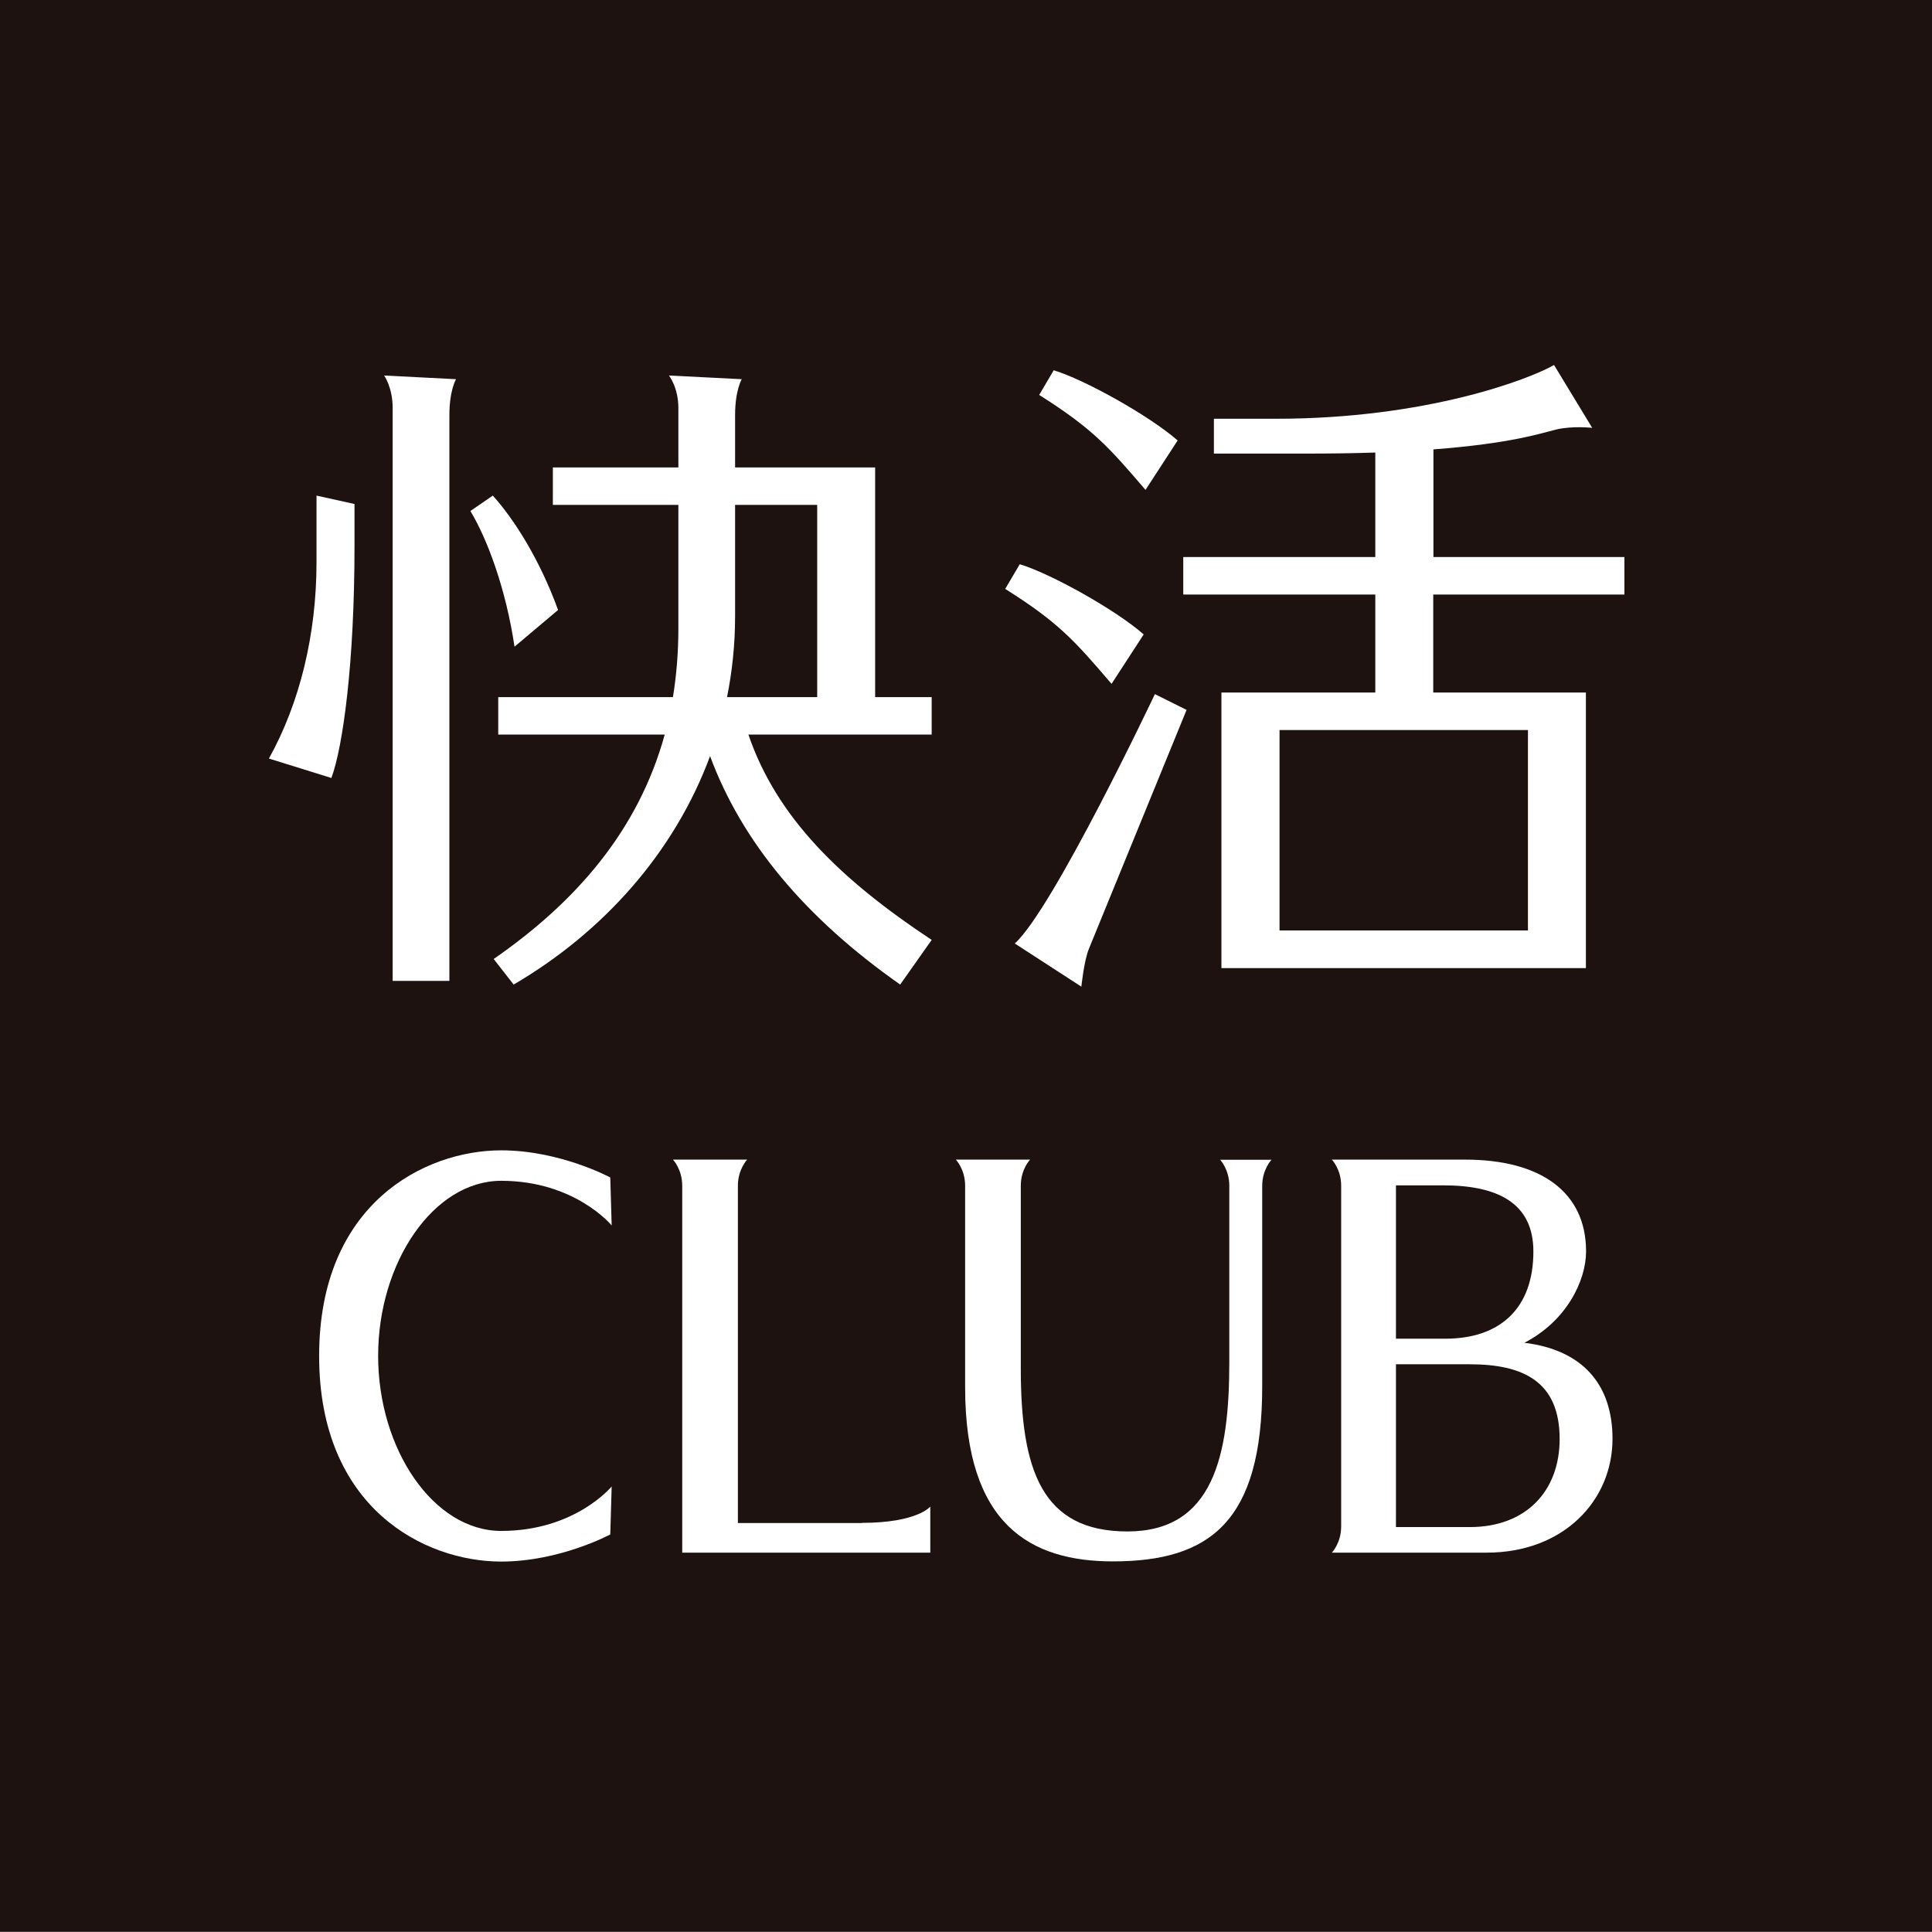
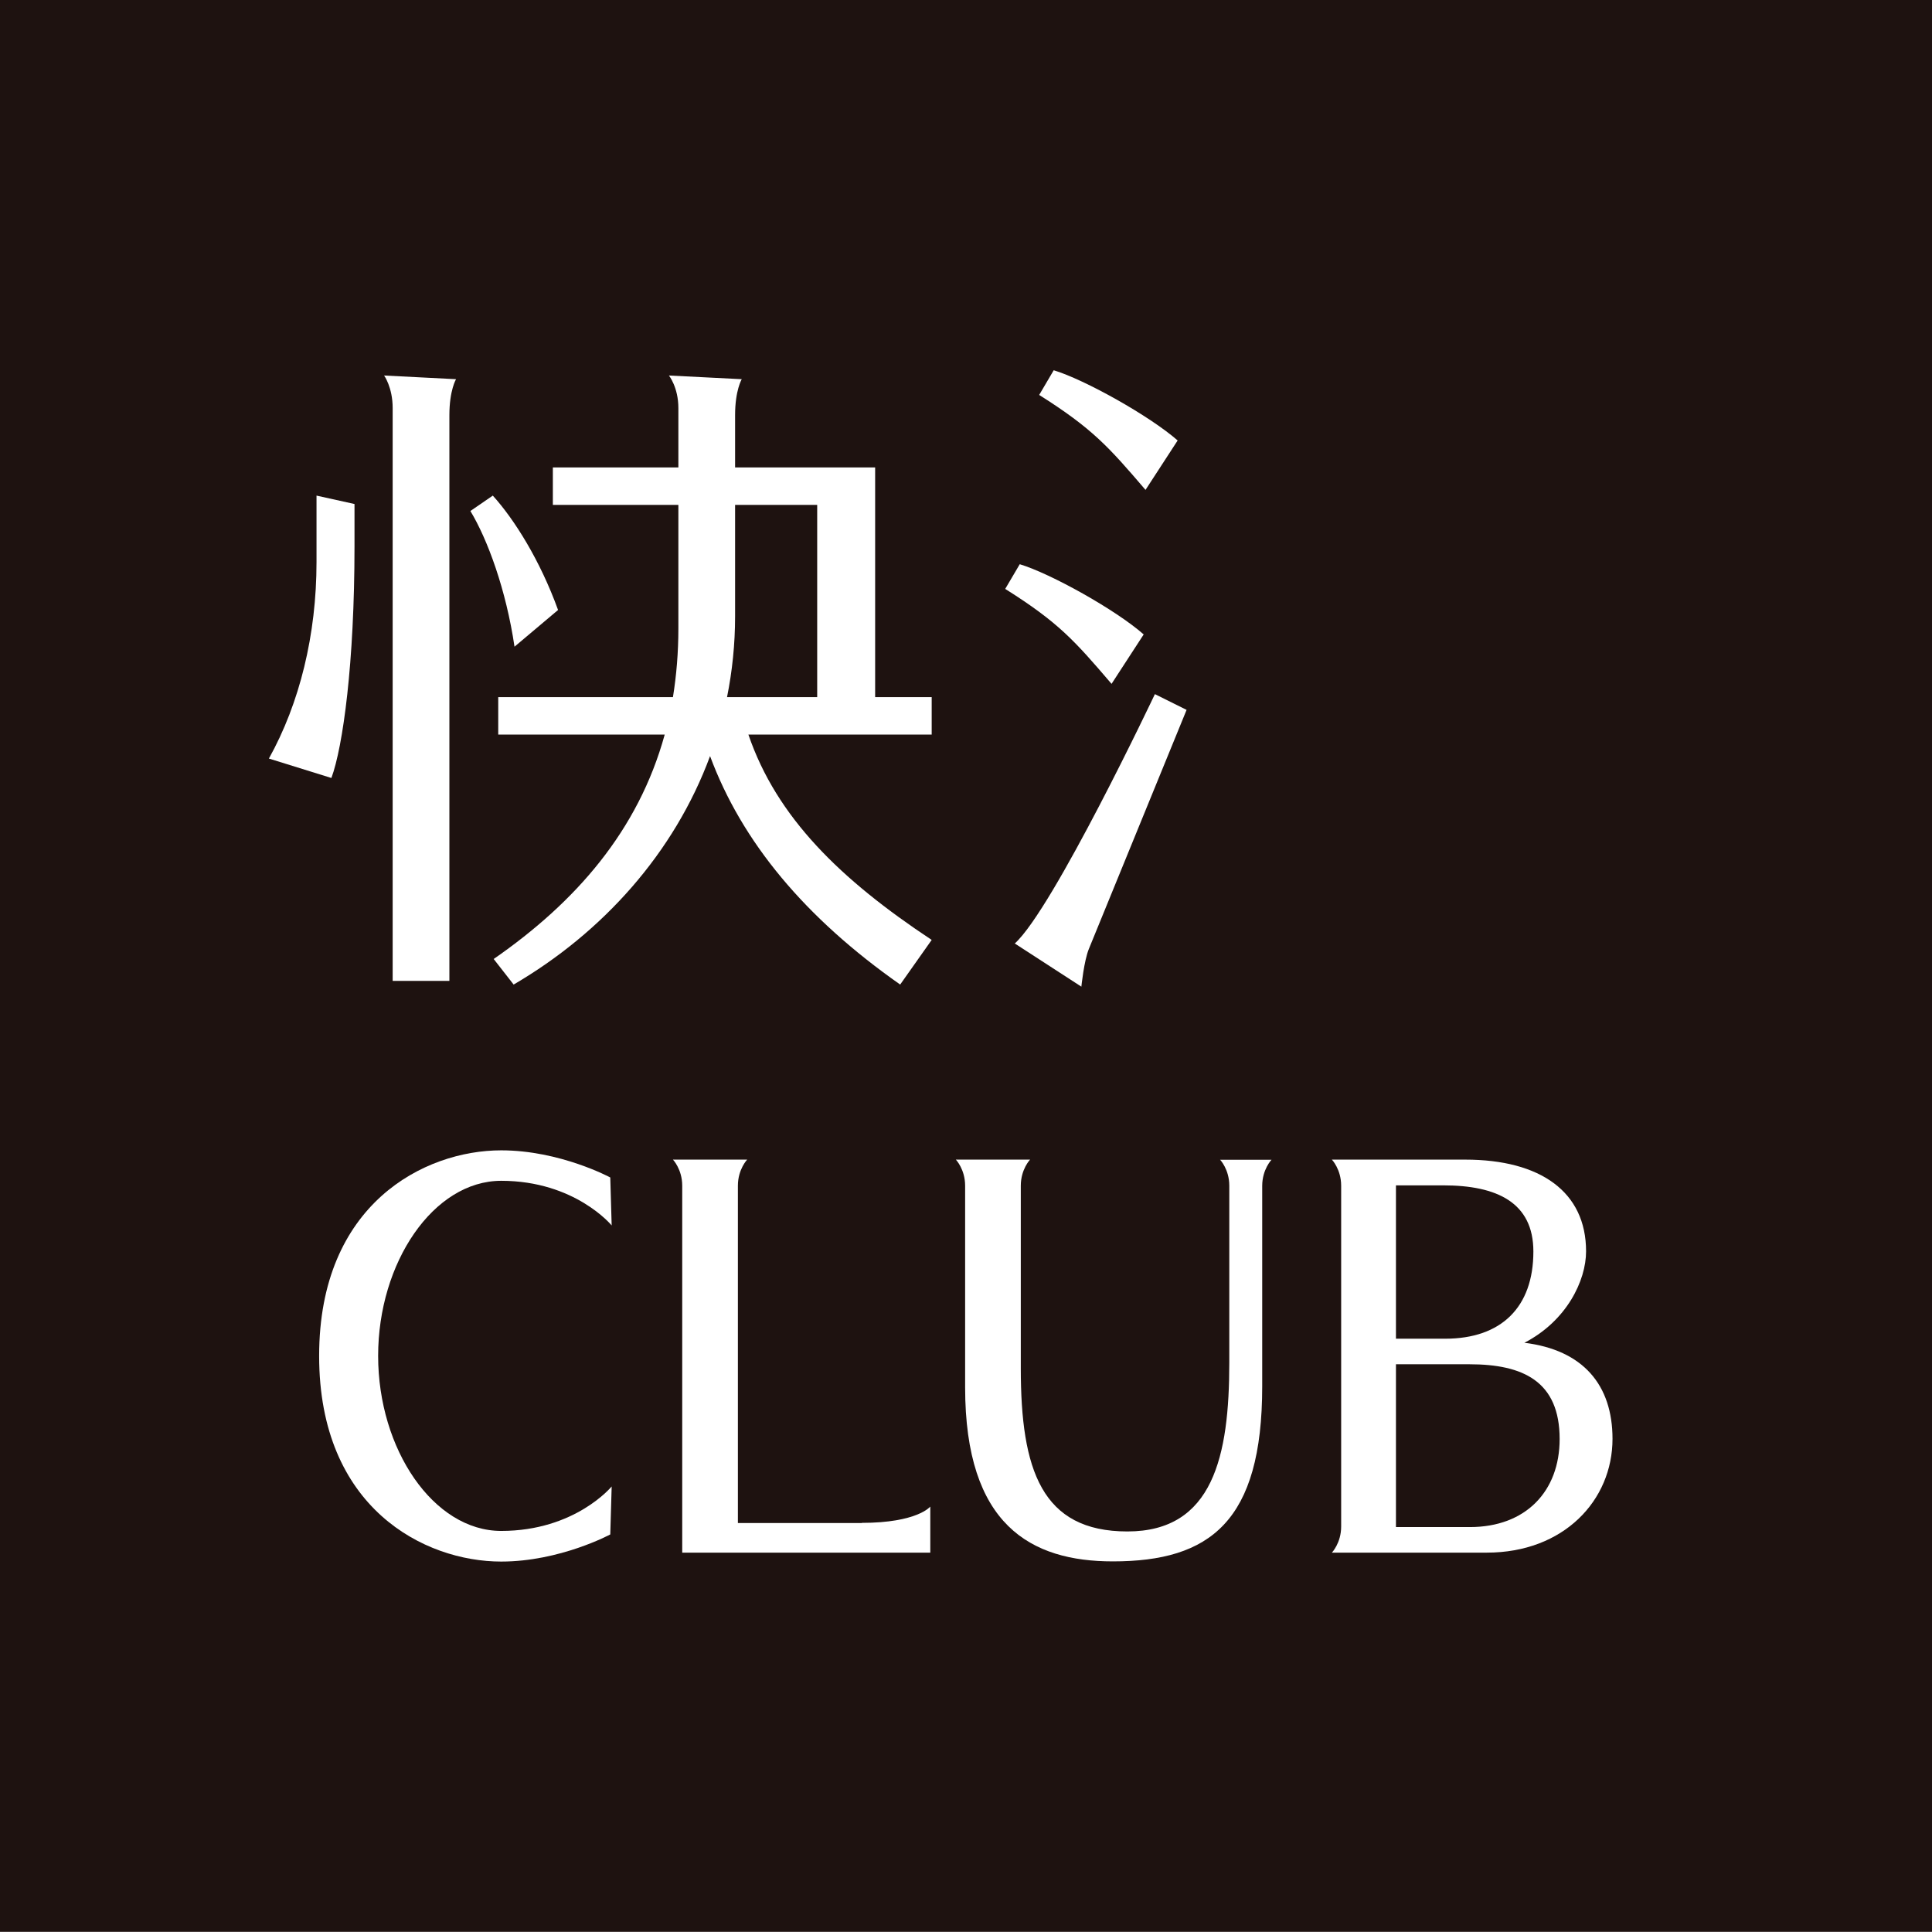
<svg xmlns="http://www.w3.org/2000/svg" id="_レイヤー_2" data-name="レイヤー 2" viewBox="0 0 110.36 110.35">
  <defs>
    <style>
      .cls-1 {
        fill: #fff;
      }

      .cls-2 {
        fill: #1e1210;
      }
    </style>
  </defs>
  <g id="_レイヤー_1-2" data-name="レイヤー 1">
    <g>
      <rect class="cls-2" width="110.36" height="110.35" />
      <path class="cls-1" d="M49.23,87h-7.08v-19.27c0-.94,.53-1.49,.53-1.49h-4.24s.53,.55,.53,1.49v20.96h14.17v-2.63s-.74,.93-3.92,.93Z" />
      <path class="cls-1" d="M69.69,66.24s.53,.55,.53,1.49v10.1c0,5.34-.92,9.65-5.82,9.65s-6.09-3.52-6.09-9.32v-10.43c0-.94,.53-1.49,.53-1.49h-4.24s.53,.55,.53,1.49v11.52c0,7.87,3.76,9.94,8.44,9.94,5.54,0,8.53-2.27,8.53-10v-11.45c0-.94,.53-1.49,.53-1.49h-2.94Z" />
      <path class="cls-1" d="M18.23,77.46c0,8.68,6.01,11.74,10.4,11.74,3.36,0,6.23-1.55,6.23-1.55l.08-2.74s-2.08,2.54-6.31,2.54c-3.87,0-7.03-4.67-7.03-10s3.16-10,7.03-10c4.22,0,6.31,2.55,6.31,2.55l-.08-2.74s-2.87-1.55-6.23-1.55c-4.39,0-10.4,3.06-10.4,11.74Z" />
      <path class="cls-1" d="M41.99,35.2v-6.36h4.69v10.98h-5.15c.3-1.49,.46-3.03,.46-4.62Zm.77,6.76h10.46v-2.14h-3.23v-13.12h-8v-2.99c0-1.42,.38-2.05,.38-2.05l-4.16-.21s.54,.67,.54,1.86v3.39h-7.17v2.14h7.17v7.06c0,1.38-.11,2.68-.31,3.92h-9.98v2.14h9.51c-1.51,5.49-5.08,9.57-9.77,12.82l1.14,1.46c5.1-2.98,9.18-7.53,11.22-13.05,1.82,4.91,5.43,9.24,10.86,13.05l1.8-2.55c-5.21-3.45-8.85-6.99-10.47-11.73" />
      <path class="cls-1" d="M22.43,23.3V56.03h3.24V23.71c0-1.42,.38-2.05,.38-2.05l-4.11-.21s.49,.67,.49,1.86Z" />
      <path class="cls-1" d="M18.08,32.11c0,4.14-.96,8.06-2.72,11.22l3.57,1.11c.66-1.78,1.32-6.57,1.32-13.22v-2.43l-2.17-.48v3.81Z" />
      <path class="cls-1" d="M31.88,34.85c-1.03-2.85-2.5-5.18-3.73-6.54l-1.28,.88c.99,1.64,2.04,4.51,2.52,7.75l2.48-2.09Z" />
-       <path class="cls-1" d="M87.28,53.15h-14.19v-11.45h14.19v11.45Zm5.51-19.19v-2.14h-10.91v-6.15c4.49-.34,6.2-.94,6.99-1.13,.95-.23,2.08-.1,2.08-.1l-2.18-3.59c-1.43,.82-7.31,3.07-15.88,3.07h-3.55v1.99h5.25c1.47,0,2.79-.02,3.97-.06v5.97h-10.97v2.14h10.97v5.6h-8.79v15.74h20.82v-15.74h-8.72v-5.6h10.91" />
      <path class="cls-1" d="M57.96,53.89l3.81,2.47s.15-1.48,.43-2.16c.3-.73,5.58-13.65,5.58-13.65l-1.81-.9s-5.82,12.29-8.01,14.25Z" />
      <path class="cls-1" d="M65.43,27.99l1.84-2.83c-1.61-1.41-5.32-3.48-7.08-4.01l-.83,1.41c3.06,1.93,3.98,2.98,6.08,5.43Z" />
      <path class="cls-1" d="M63.49,39.07l1.84-2.83c-1.6-1.41-5.32-3.48-7.08-4.01l-.83,1.41c3.07,1.93,3.98,2.98,6.08,5.43Z" />
      <path class="cls-1" d="M83.96,87.23h-4.22v-9.3h4.2c3.07,0,5.15,.98,5.15,4.27,0,2.98-1.93,5.03-5.13,5.03Zm-1.52-19.52c3.07,0,5.15,.98,5.15,3.78,0,3.18-1.83,4.98-5.04,4.98h-2.81v-8.76h2.7m4.62,9c2.42-1.24,3.54-3.55,3.54-5.23,0-3.4-2.61-5.24-6.9-5.24h-7.62s.53,.55,.53,1.49v19.47c0,.94-.53,1.49-.53,1.49h8.85c4.39,0,7.18-2.98,7.18-6.5,0-3.07-1.67-5.08-5.05-5.49" />
    </g>
  </g>
</svg>